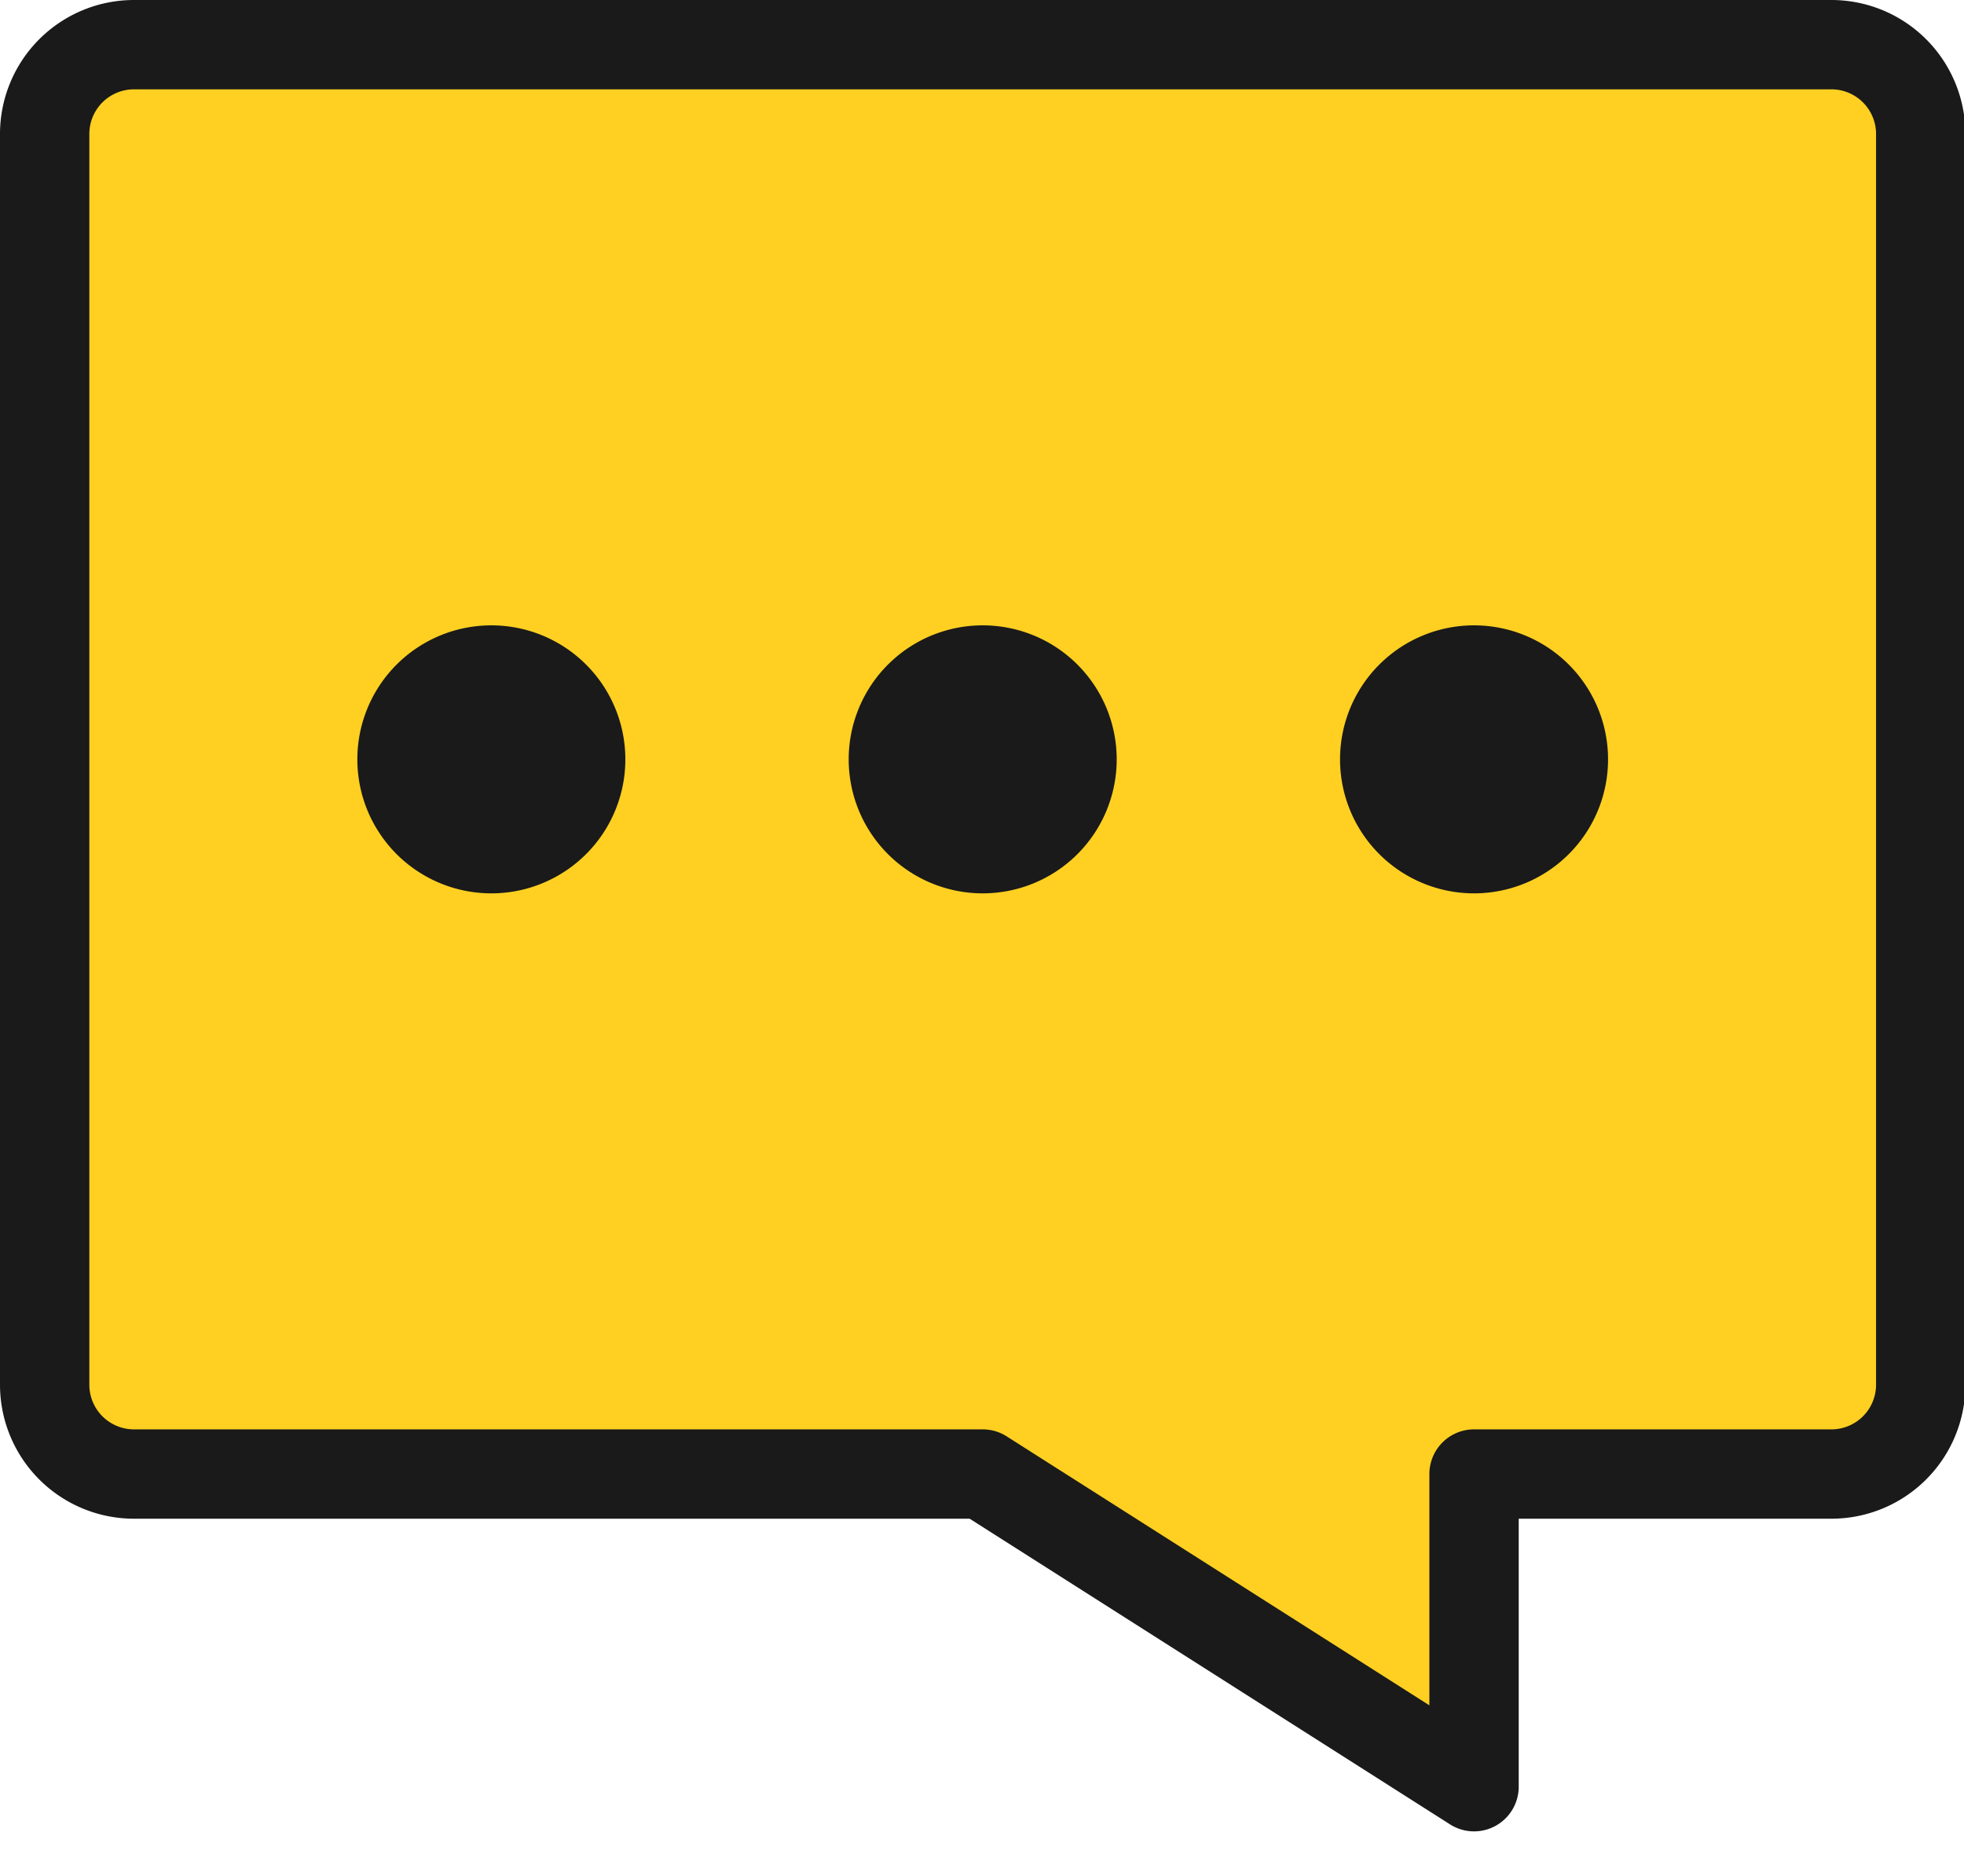
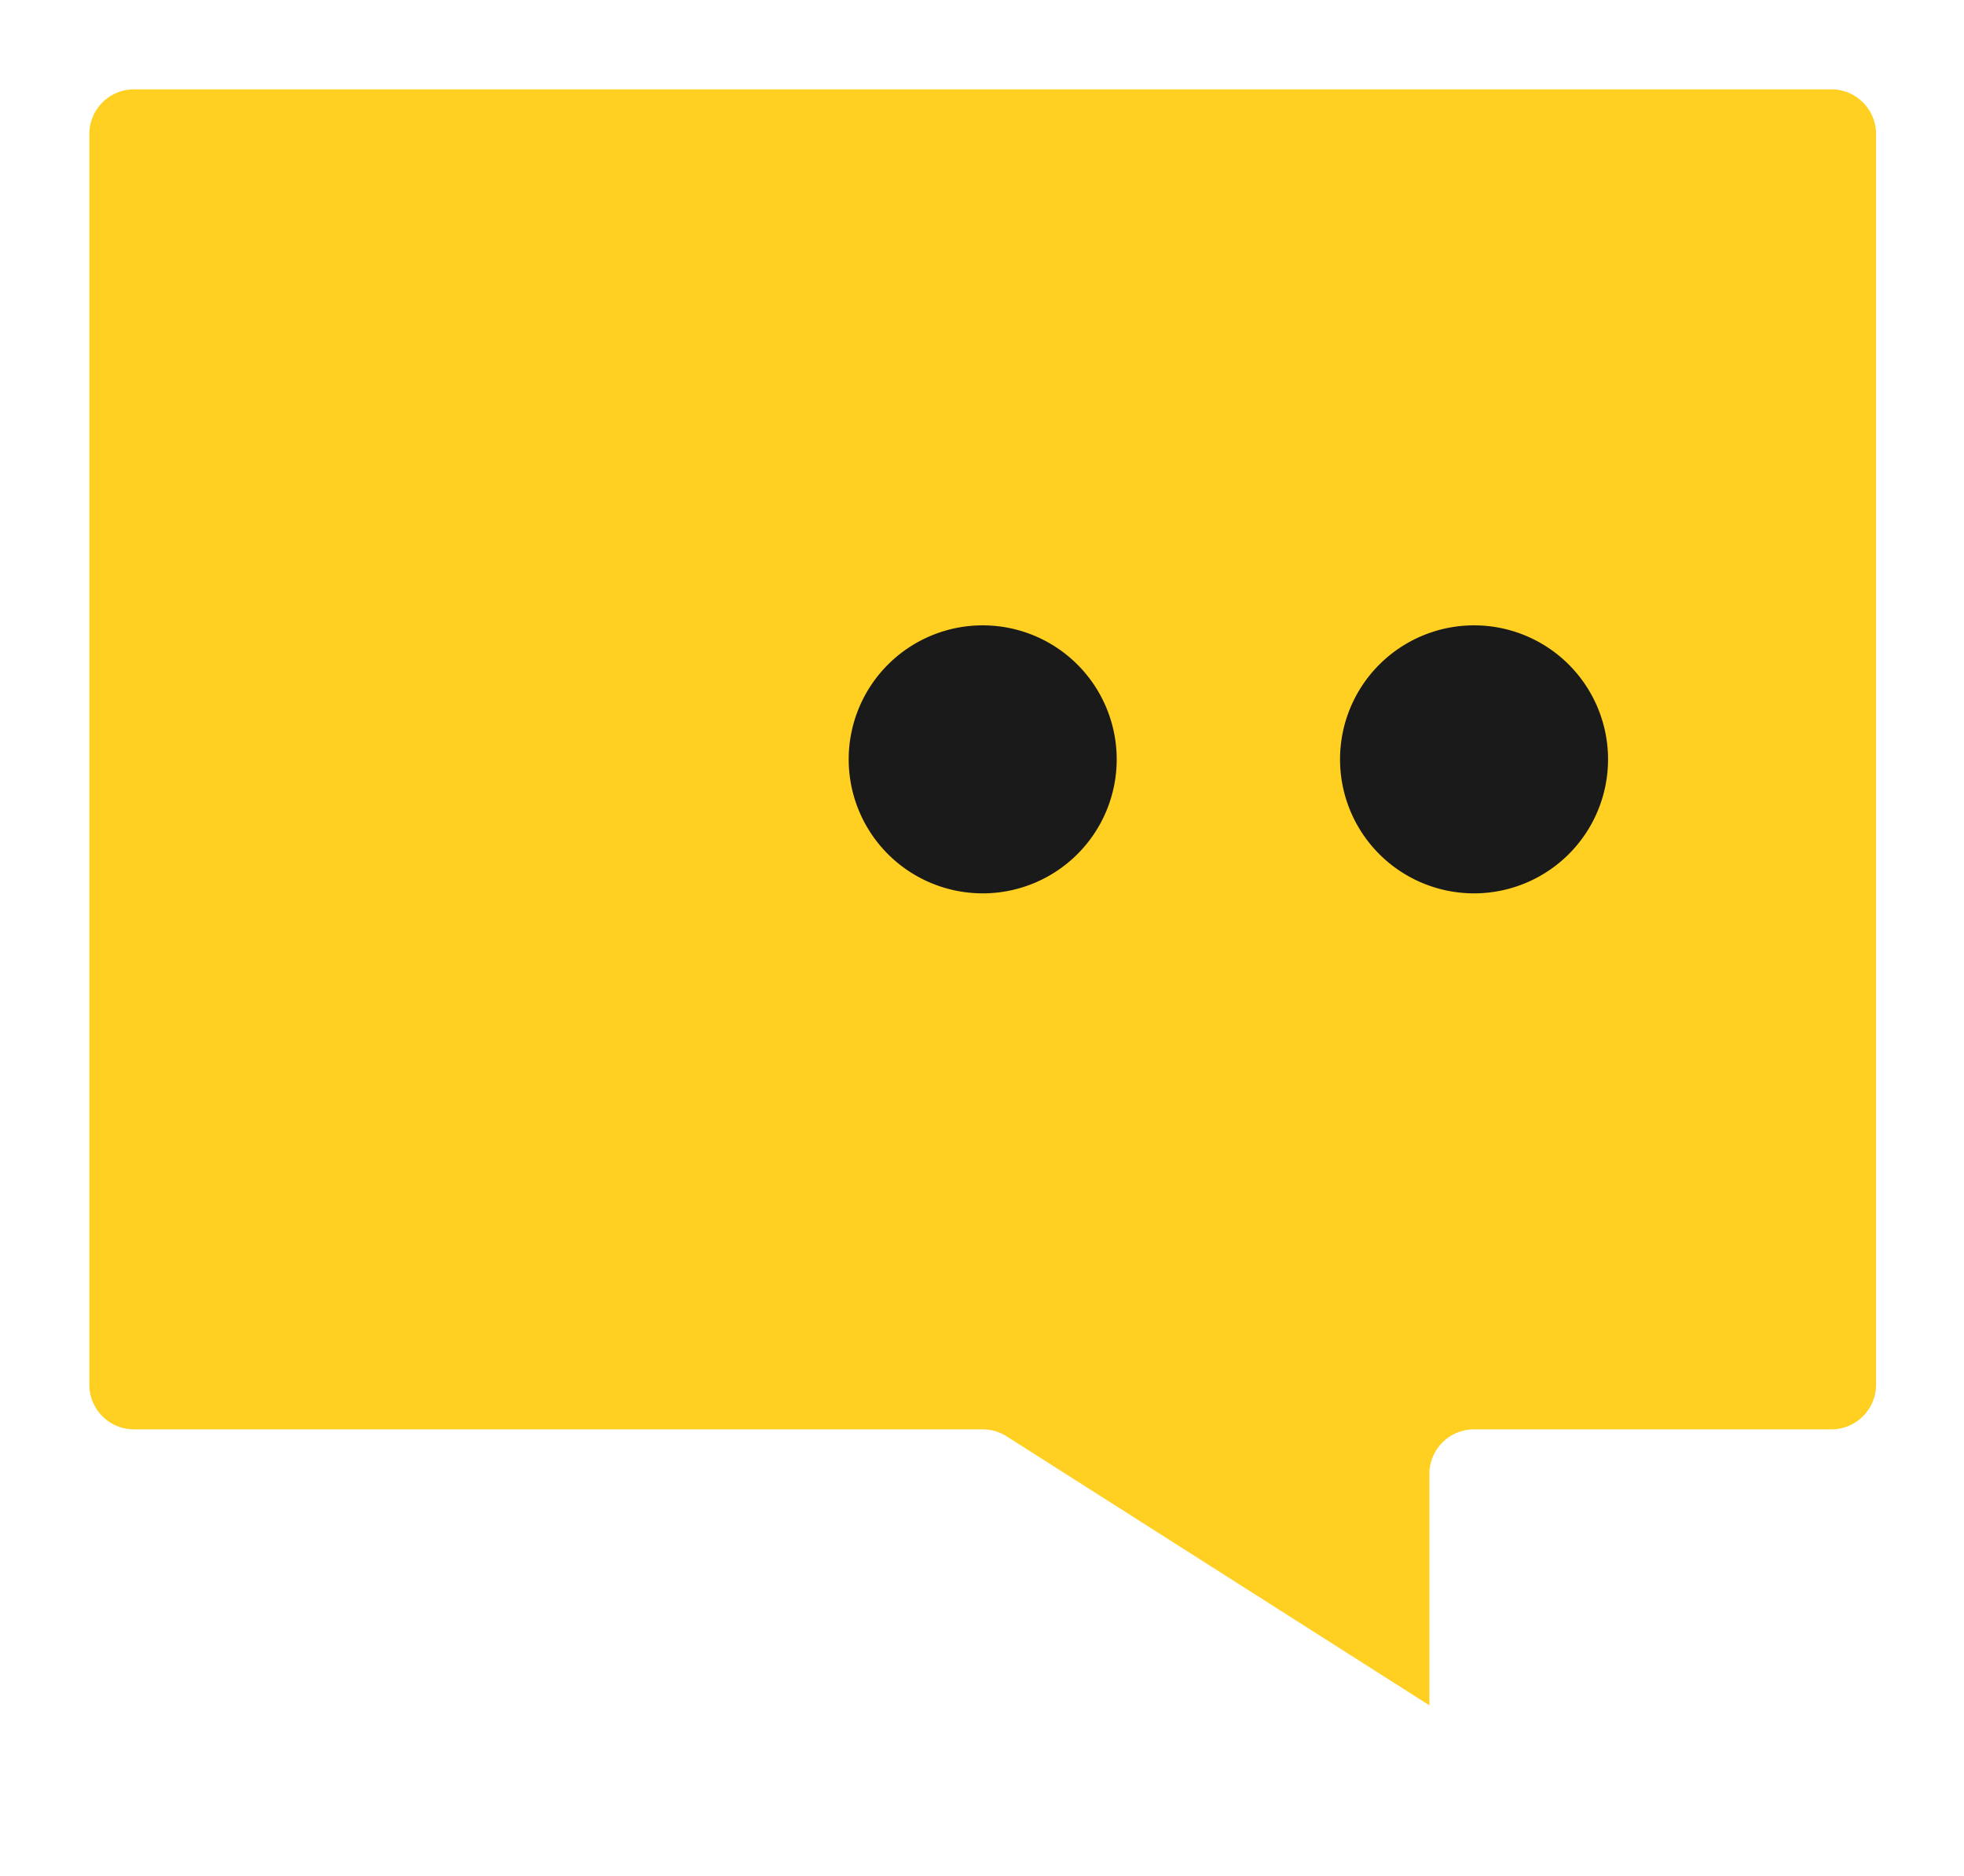
<svg xmlns="http://www.w3.org/2000/svg" t="1730602568646" class="icon" viewBox="0 0 1072 1024" version="1.1" p-id="151010" width="67" height="64">
-   <path d="M529.262 828.952H73.143A73.143 73.143 0 0 1 0 755.81v-682.667A73.143 73.143 0 0 1 73.143 0h926.476A73.143 73.143 0 0 1 1072.762 73.143v682.667a73.143 73.143 0 0 1-73.143 73.143H828.952v146.286a24.381 24.381 0 0 1-37.449 20.578L529.262 828.952z" fill="#1A1A1A" p-id="151011" />
  <path d="M780.19 804.571a24.381 24.381 0 0 1 24.381-24.381h195.048a24.381 24.381 0 0 0 24.381-24.381v-682.667a24.381 24.381 0 0 0-24.381-24.381h-926.476a24.381 24.381 0 0 0-24.381 24.381v682.667a24.381 24.381 0 0 0 24.381 24.381H536.381c4.632 0 9.167 1.317 13.068 3.803L780.19 930.816V804.571z" fill="#FFD021" p-id="151012" />
-   <path d="M268.19 414.476m-73.143 0a73.143 73.143 0 1 0 146.286 0 73.143 73.143 0 1 0-146.286 0Z" fill="#1A1A1A" p-id="151013" />
  <path d="M536.381 414.476m-73.143 0a73.143 73.143 0 1 0 146.286 0 73.143 73.143 0 1 0-146.286 0Z" fill="#1A1A1A" p-id="151014" />
  <path d="M804.571 414.476m-73.143 0a73.143 73.143 0 1 0 146.286 0 73.143 73.143 0 1 0-146.286 0Z" fill="#1A1A1A" p-id="151015" />
</svg>